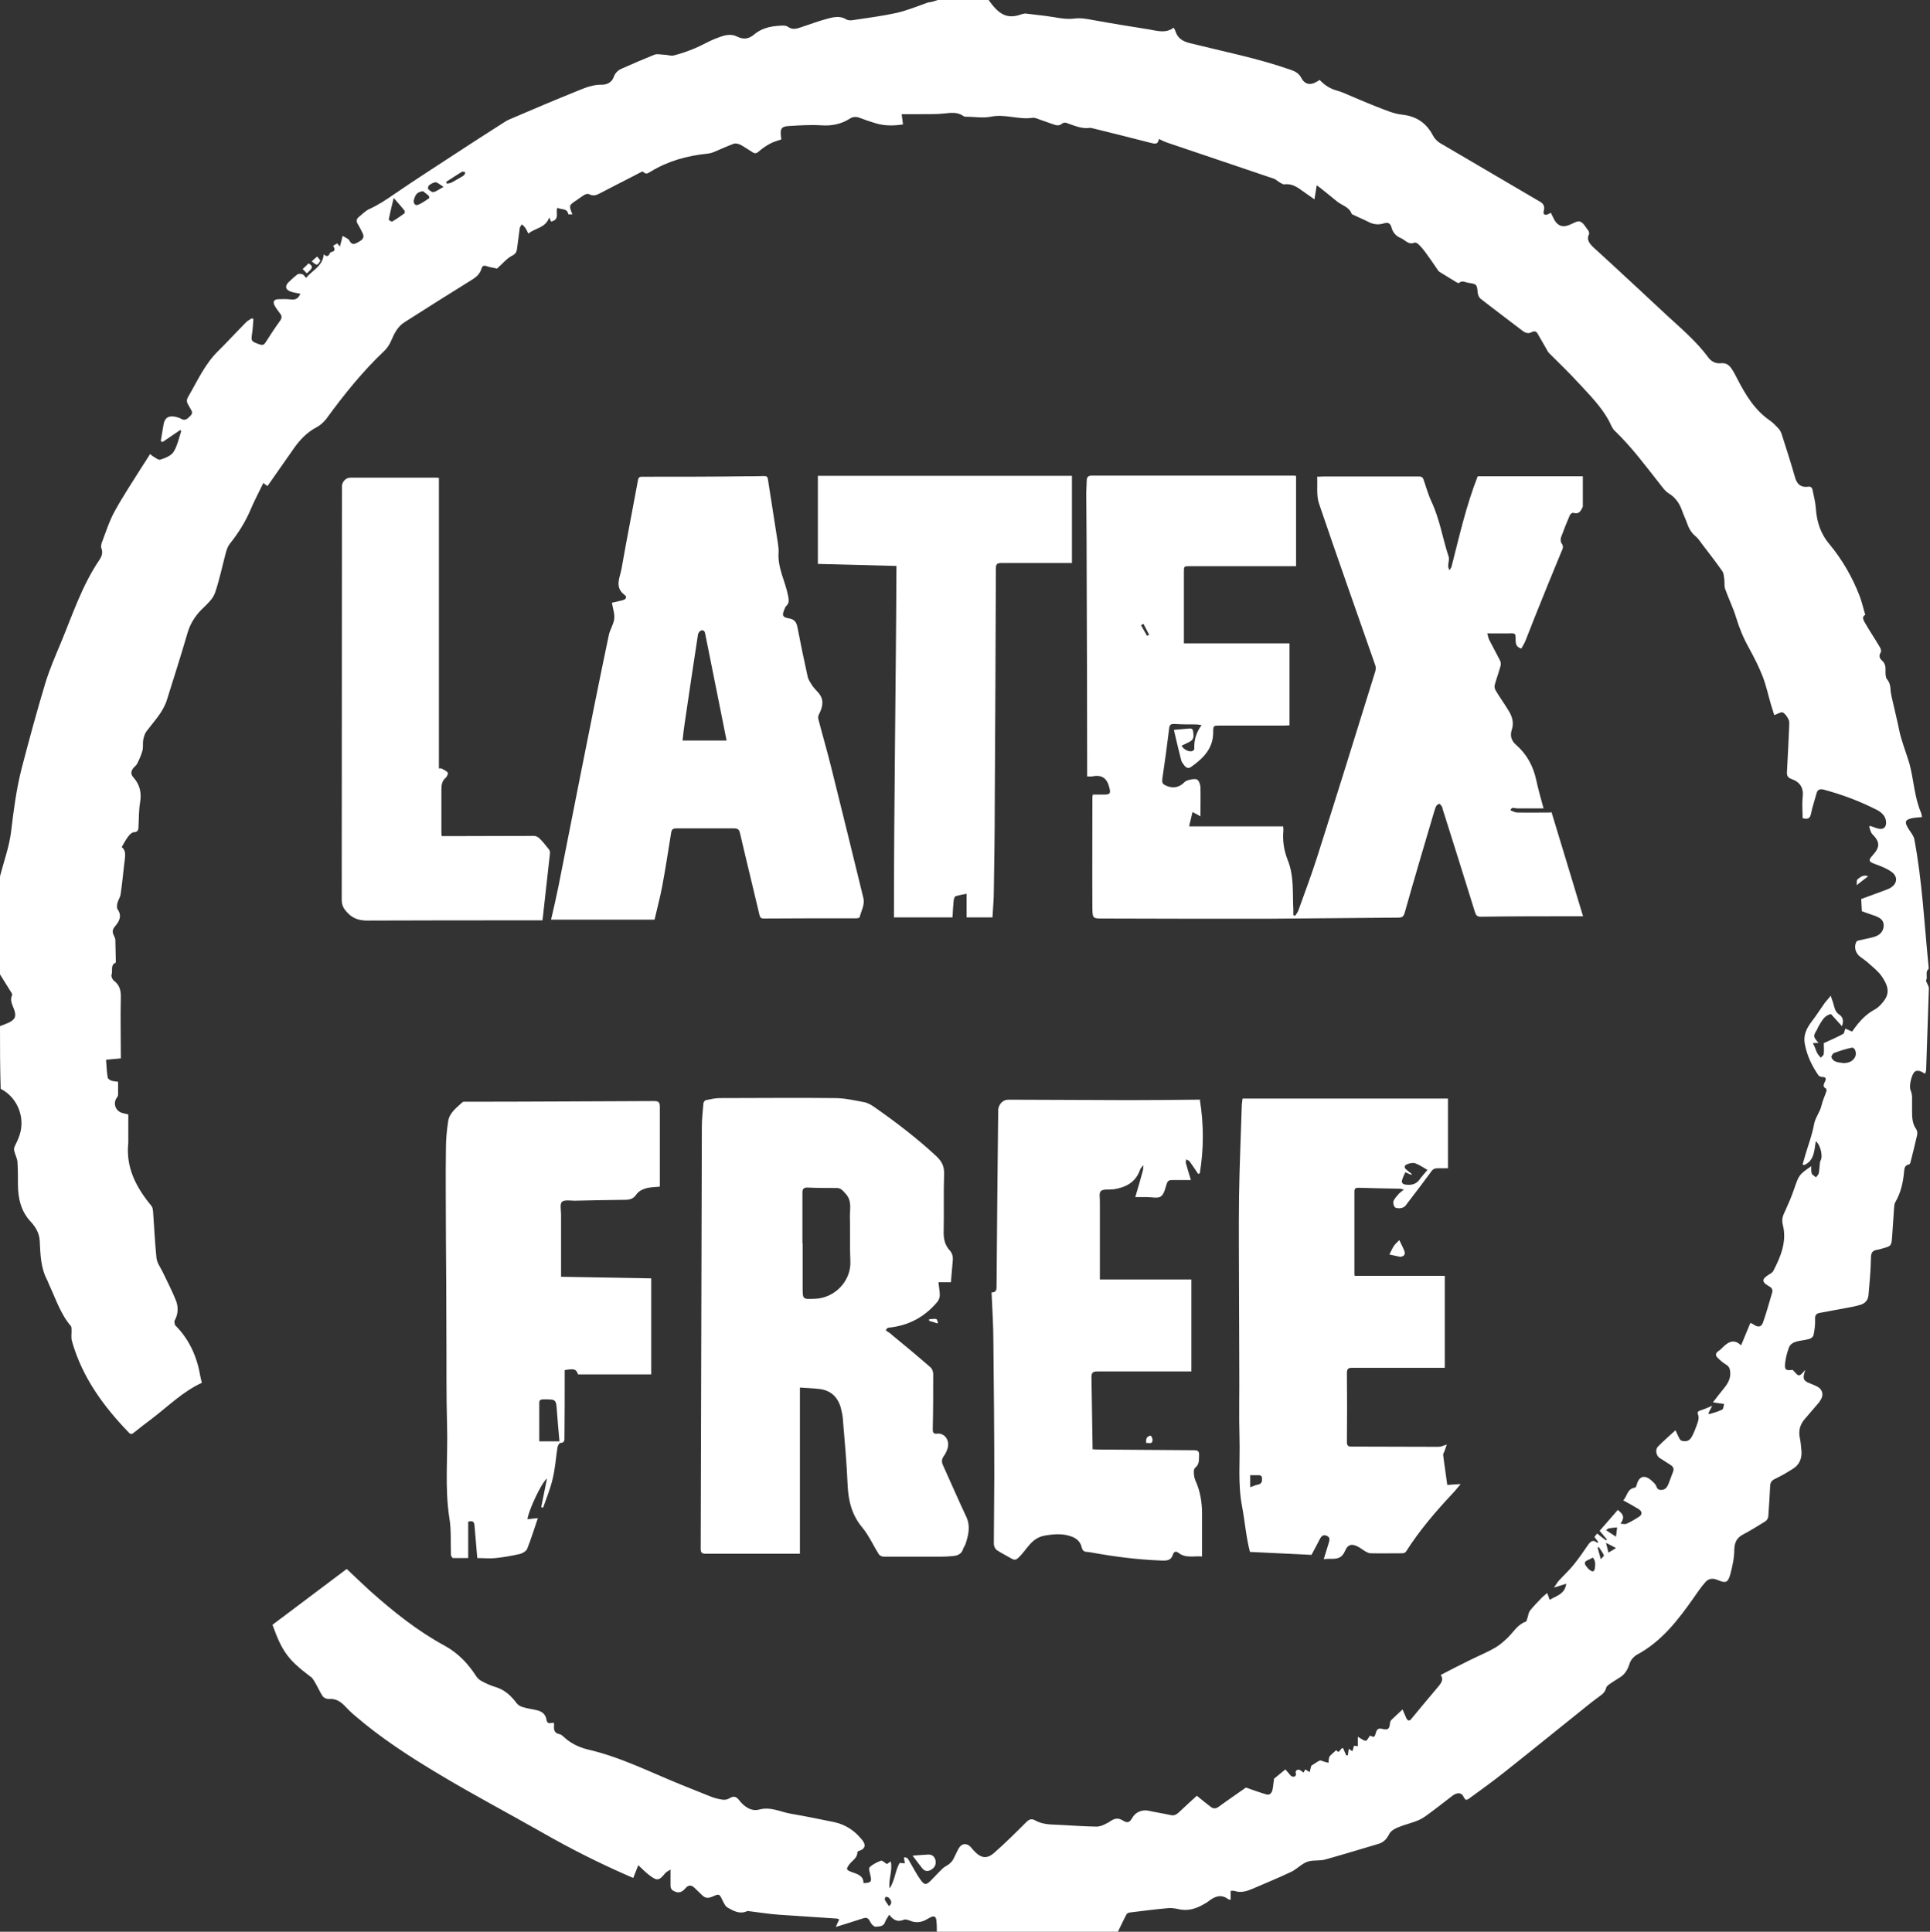
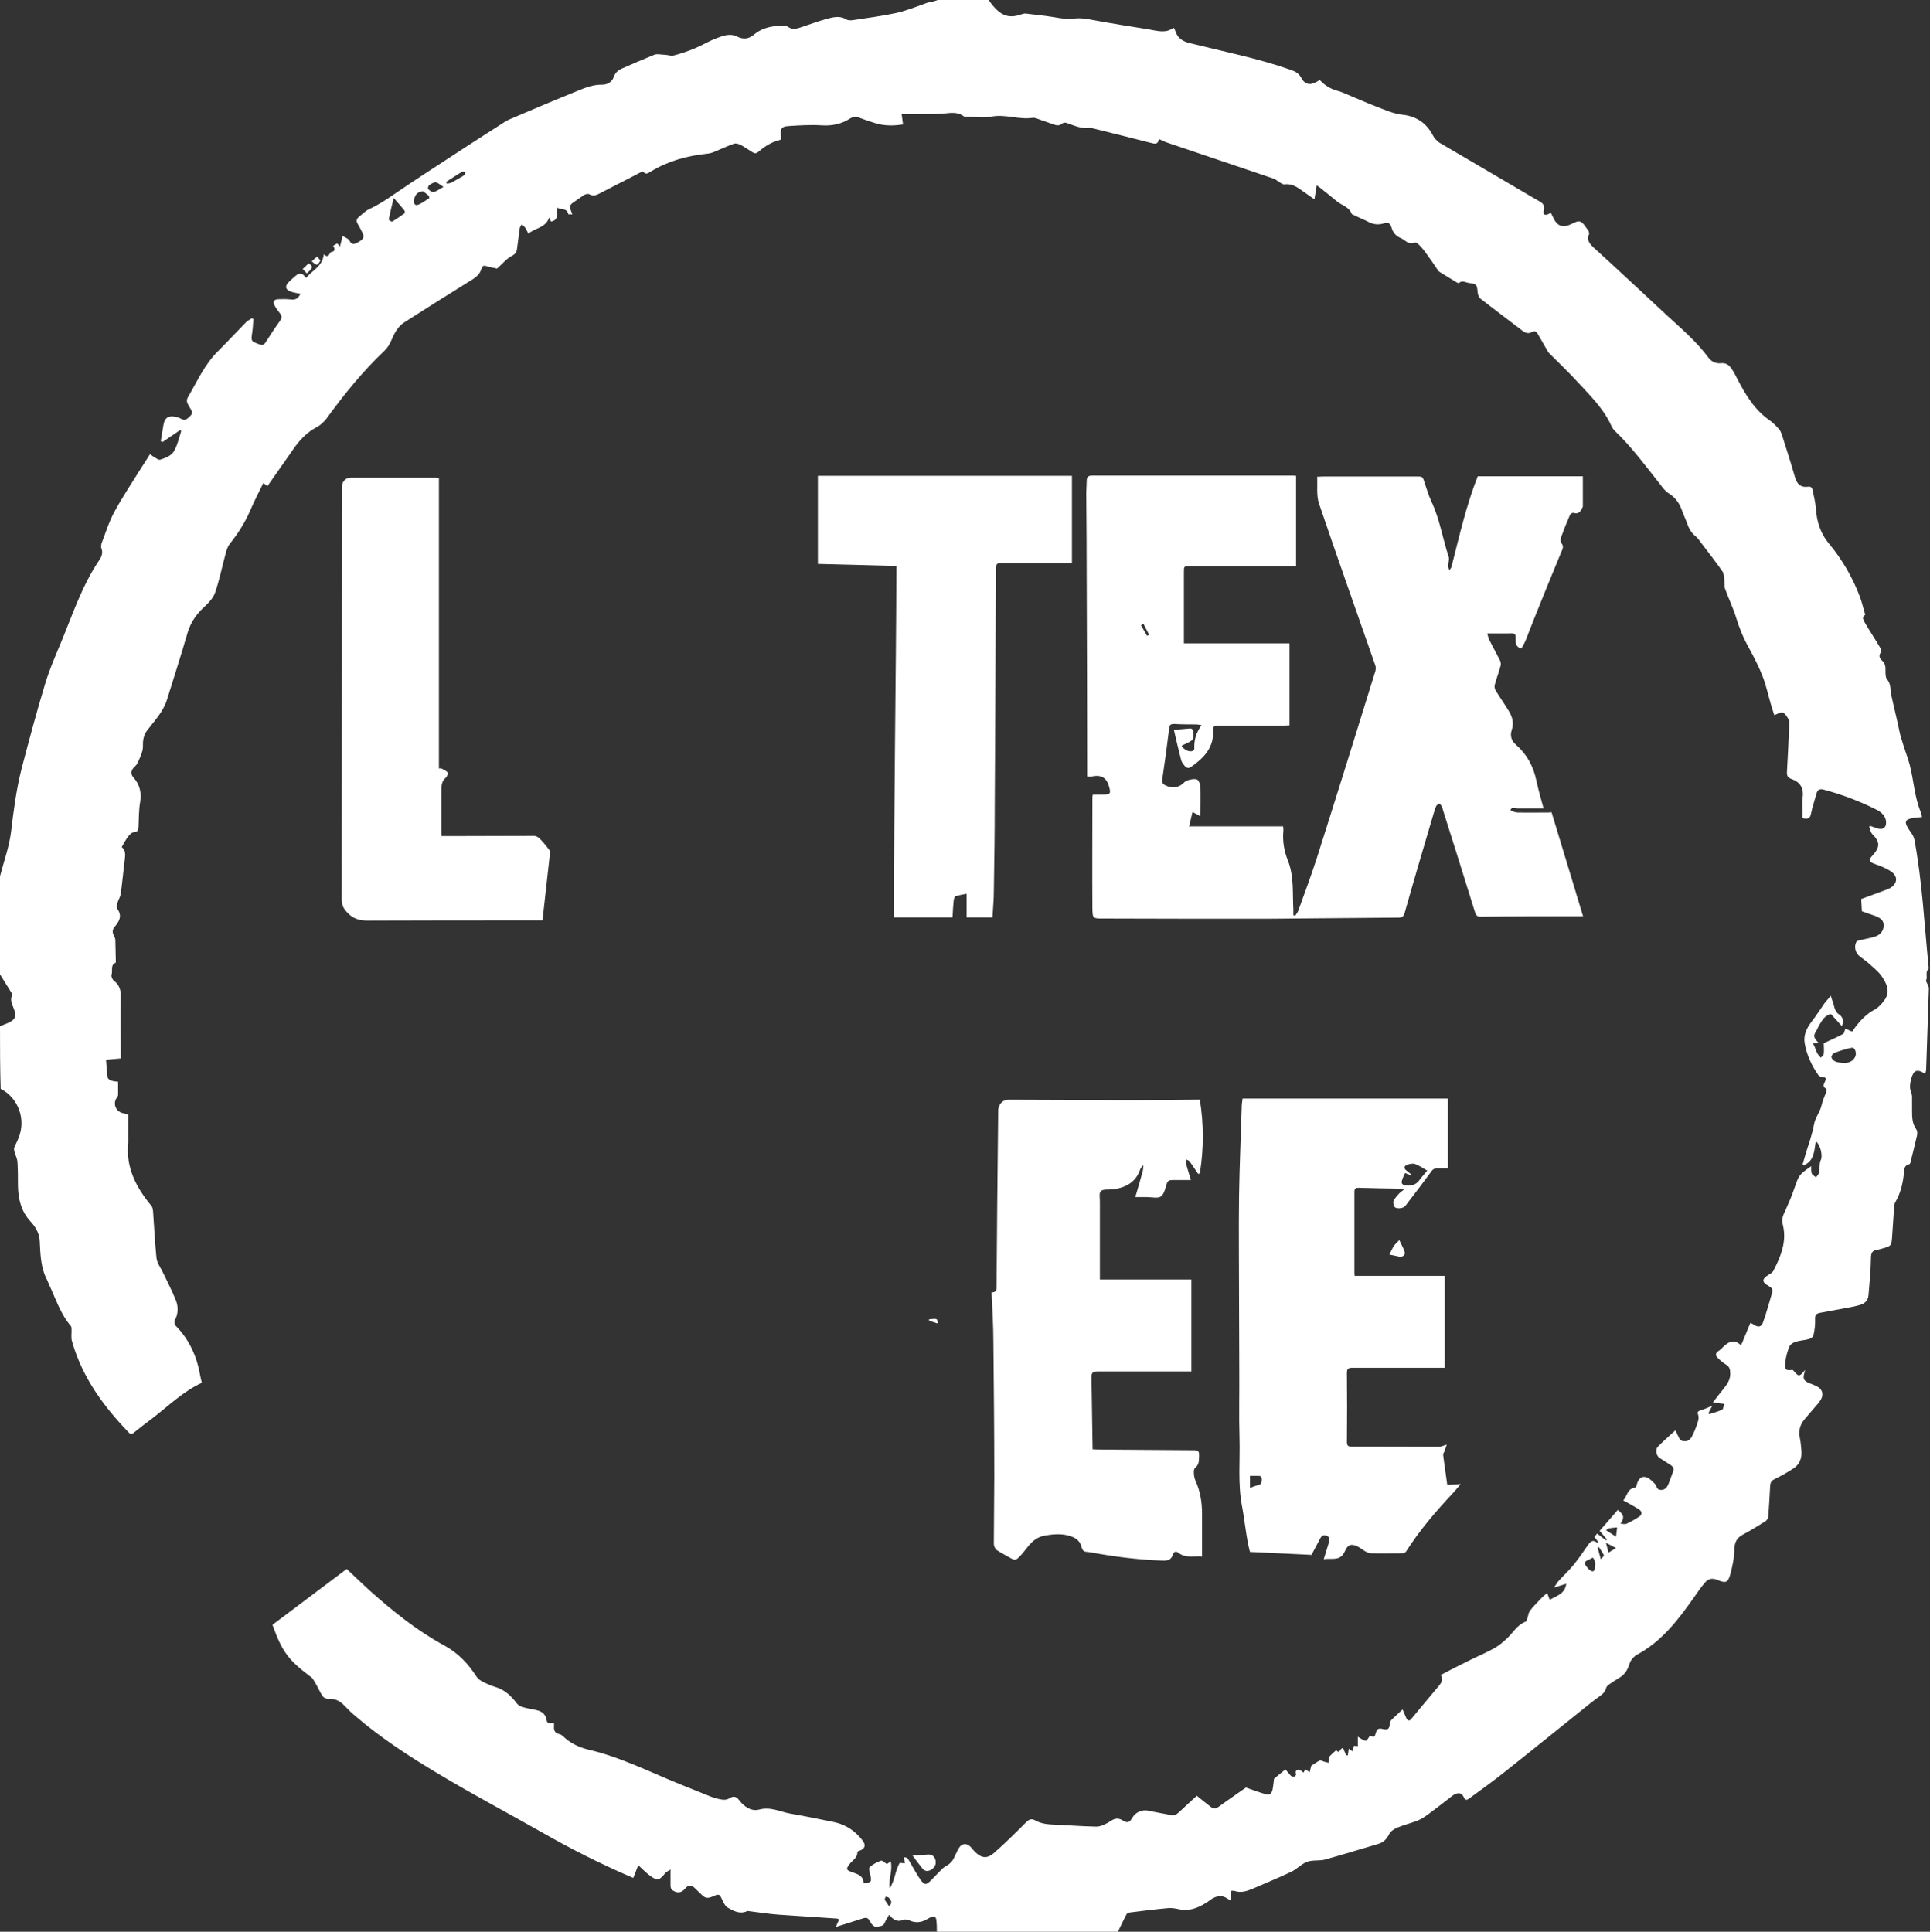
<svg xmlns="http://www.w3.org/2000/svg" viewBox="0 0 85 85.09" data-name="Layer 1" id="Layer_1">
  <rect x="0" y="0" width="85" height="85.09" fill="#333333" stroke="none" />
  <defs>
    <style>
      .cls-1 {
        fill: #fff;
      }
    </style>
  </defs>
  <path d="M41.26,85.09c0-.16,0-.32-.02-.48-.01-.19-.1-.24-.27-.15-.07,.04-.14,.08-.22,.12-.22,.11-.45,.12-.68,.02-.08-.03-.19-.07-.26-.04-.26,.11-.45,.04-.65-.22-.07,.13-.14,.21-.18,.32-.07,.22-.27,.19-.42,.21-.07,0-.18-.11-.22-.19-.11-.21-.16-.24-.39-.16-.36,.12-.73,.23-1.14,.36,.06-.14,.1-.23,.15-.33-.05-.02-.08-.04-.11-.04-.85-.06-1.7-.11-2.55-.17-.43-.03-.85-.1-1.27-.15-.05,0-.1-.03-.14,0-.32,.14-.59-.02-.84-.16-.11-.06-.18-.22-.24-.34-.12-.26-.14-.28-.4-.16-.26,.11-.36,.09-.55-.11-.09-.09-.19-.18-.28-.27-.14-.13-.26-.12-.39,.02-.12,.15-.27,.24-.47,.15-.12-.05-.19-.12-.19-.26,0-.21,0-.43,0-.71-.11,.07-.19,.11-.24,.17-.26,.32-.35,.34-.68,.09-.17-.13-.33-.29-.5-.45-.07,.18-.14,.36-.22,.56-.07-.03-.13-.05-.19-.08-1.31-.57-2.58-1.21-3.82-1.92-1.51-.86-3.05-1.67-4.53-2.56-1.29-.77-2.56-1.59-3.71-2.58-.17-.14-.33-.3-.48-.46-.19-.19-.4-.31-.68-.28-.09,0-.21-.05-.26-.11-.13-.19-.22-.41-.34-.61-.04-.07-.08-.14-.13-.2-.03-.04-.07-.06-.11-.09-.96-.73-1.22-1.09-1.64-2.26,1.09-.82,2.18-1.64,3.27-2.46,.35,.33,.68,.65,1.01,.95,1.03,.92,2.1,1.78,3.32,2.44,.56,.31,1,.76,1.35,1.3,.06,.1,.16,.2,.26,.25,.19,.1,.4,.2,.61,.26,.41,.12,.69,.39,.94,.72,.06,.08,.17,.14,.28,.17,.19,.06,.39,.08,.59,.13,.23,.05,.4,.17,.44,.43,.03,.21,.19,.13,.32,.12,0,.05,.02,.09,.01,.13-.02,.2,.03,.34,.25,.38,.06,.01,.11,.06,.16,.1,.3,.29,.67,.47,1.07,.57,1.44,.33,2.75,1,4.11,1.55,.42,.17,.84,.34,1.27,.51,.17,.07,.35,.12,.54,.15,.11,.02,.24,0,.33-.06,.17-.11,.29-.08,.41,.07,.22,.29,.53,.52,.89,.43,.51-.14,.93,.1,1.39,.18,.64,.11,1.28,.24,1.91,.37,.52,.11,.93,.39,1.25,.8,.17,.21,.12,.39-.15,.47-.03,0-.07,.04-.07,.06,0,.26-.23,.36-.36,.54-.15,.21-.13,.24,.11,.33,.24,.09,.52,.15,.52,.49,.34-.02,.37-.06,.3-.35-.02-.12-.09-.3-.03-.35,.13-.13,.32-.22,.5-.29,.06-.02,.16,.09,.26,.15,.03-.02,.09-.06,.17-.12,.09,.42-.11,.79-.05,1.19,.23-.34,.24-.77,.44-1.12,.07,0,.14,.01,.23,.02-.01-.1-.03-.17-.04-.26,.15-.03,.19,.08,.25,.18,.16,.27,.3,.55,.48,.8,.18,.25,.25,.24,.47,.02,.18-.18,.34-.36,.52-.53,.08-.07,.18-.11,.27-.18,.06-.05,.13-.12,.17-.19,.09-.16,.16-.34,.25-.5,.14-.24,.38-.25,.56-.03,.04,.05,.08,.1,.12,.14,.31,.33,.57,.37,.9,.07,.48-.42,.93-.87,1.38-1.32,.14-.14,.24-.19,.42-.09,.37,.21,.79,.17,1.2,.2,.5,.03,.99,.06,1.49,.07,.1,0,.2-.03,.3-.07,.11-.05,.23-.11,.33-.18,.18-.12,.34-.14,.53-.02,.21,.13,.3,.09,.42-.12,.14-.25,.43-.37,.71-.31,.32,.07,.65,.12,.97,.19,.16,.04,.26-.02,.37-.12,.26-.25,.53-.49,.79-.73,.21,.17,.4,.33,.6,.48,.12,.1,.24,.1,.37,0,.41-.3,.84-.59,1.19-.84,.33,.11,.61,.22,.9,.3,.15,.05,.24-.07,.27-.19,.04-.19,.05-.38,.07-.5,.19-.16,.34-.28,.5-.41,.08,.09,.16,.19,.24,.28,.03,.03,.1,.05,.15,.04,.03,0,.09-.08,.08-.1-.04-.12-.01-.2,.11-.21,.06,0,.13,.07,.22,.13,.02-.04,.05-.1,.08-.14,.06,.04,.12,.08,.19,.12,.03-.11,.05-.22,.07-.28,.14-.09,.25-.17,.37-.23,.05-.02,.13,.03,.2,.05,.06,.02,.13,.03,.19,.05,0-.06,0-.12,.02-.19,0-.04,.02-.09,.05-.12,.08-.08,.17-.16,.27-.25,.15,.21,.16-.1,.3-.09,.04,.1,.09,.21,.14,.32,.02,0,.04,0,.07,0,.01-.09,.03-.18,.04-.29,.06,.04,.09,.07,.16,.11,.03-.09,.05-.16,.07-.24,.05,0,.1,.01,.17,.02v-.42c.14,.08,.24,.17,.35,.18,.06,0,.12-.15,.19-.23,.18,.09,.2,.08,.26-.14,.04-.13,.1-.19,.25-.16,.29,.07,.34,.02,.37-.27,0-.05,.04-.1,.08-.14,.14-.14,.29-.27,.47-.44,.06,.14,.11,.25,.16,.37,.06,.13,.14,.16,.23,.04,.4-.48,.8-.97,1.21-1.45,.12-.15,.21-.29,.08-.48,.44-.23,.87-.45,1.3-.66,.36-.18,.73-.33,1.08-.53,.21-.12,.39-.28,.56-.44,.26-.25,.44-.59,.81-.72,.04-.02,.05-.12,.08-.19,.03-.1,.04-.21,.1-.29,.15-.19,.32-.36,.49-.54,.07-.08,.16-.14,.27-.24,.04,.11,.07,.19,.11,.3,.3-.18,.67-.25,.73-.71-.17,.05-.33,.11-.54,.17,.09-.13,.14-.22,.21-.3,.22-.24,.46-.46,.66-.71,.22-.27,.41-.55,.61-.84,.11-.16,.22-.3,.44-.11,0-.02,.01-.04,.02-.06-.05-.07-.1-.13-.16-.21,.03-.04,.06-.08,.12-.15,.13,.11,.26,.2,.39,.3,.01-.01,.03-.02,.04-.04-.1-.12-.2-.24-.32-.38,.26-.3,.53-.61,.8-.92,.27,.21,.3,.34,.12,.61,.1,0,.2,.03,.26,0,.2-.09,.39-.2,.57-.32,.15-.11,.11-.24-.04-.33-.21-.13-.43-.25-.67-.38,.18-.19,.17-.51,.51-.56,.04,0,.08-.09,.09-.15,.05-.2,.18-.36,.37-.32,.16,.03,.31,.18,.43,.31,.08,.09,.06,.26,.26,.26,.19,0,.27-.12,.33-.26,.07-.19,.14-.38,.21-.56,.05-.14-.03-.23-.13-.29-.15-.1-.32-.2-.47-.3-.15-.1-.2-.36-.08-.49,.24-.25,.5-.47,.78-.73,.04,.09,.07,.16,.1,.22,.05,.09,.09,.22,.17,.24,.15,.05,.32,.03,.42-.13,.06-.09,.1-.19,.15-.3,.06-.15,.12-.3,.16-.45,.02-.08,.03-.17,0-.25-.04-.11-.03-.16,.09-.2,.19-.06,.37-.14,.53-.21-.04,.08-.1,.2-.17,.33,.01,.01,.03,.03,.04,.04,.19-.06,.39-.11,.57-.2,.05-.03,.06-.16,.08-.25-.18-.02-.31-.04-.49-.07,.16-.21,.3-.39,.44-.56,.19-.23,.35-.46,.32-.78-.01-.14-.05-.24-.18-.32-.14-.08-.26-.19-.37-.3-.11-.1-.1-.2,.02-.29,.04-.03,.08-.05,.12-.09,.26-.27,.53-.51,.89-.17,.14-.34,.27-.66,.41-.99,.08,.04,.13,.06,.17,.09,.18,.12,.32,.09,.39-.12,.15-.43,.27-.87,.4-1.31,.04-.15-.05-.23-.17-.29-.29-.17-.29-.3,0-.48,.08-.05,.18-.1,.22-.18,.33-.63,.6-1.3,.42-2.02-.07-.27,.01-.43,.11-.64,.14-.31,.28-.63,.39-.96,.21-.6,.2-.61,.75-.99,0,.1-.01,.22,.02,.32,.03,.07,.12,.11,.19,.17,.04-.06,.1-.11,.12-.17,.03-.15,.03-.3,.05-.45,0-.04,.01-.08,.03-.12,.11-.19,0-.69-.21-.85-.07,.41-.06,.85-.51,1.05-.02,0-.05-.02-.07-.03,.04-.14,.08-.28,.12-.42,.13-.44,.3-.88,.38-1.33,.05-.31,.26-.54,.33-.84,.05-.22,.15-.43,.22-.64,.01-.03,0-.1-.02-.11-.16-.08-.1-.19-.05-.3,.07-.14,.05-.21-.12-.21-.05,0-.13-.03-.16-.07-.3-.43-.52-.9-.61-1.42-.06-.36,.09-.66,.3-.94,.21-.27,.39-.56,.59-.84,.07-.09,.15-.17,.26-.31,.04,.13,.06,.2,.09,.27,.07,.2,.07,.42,.28,.56,.15,.1,.22,.26,.12,.51-.17-.19-.32-.35-.48-.53-.29,.05-.41,.31-.55,.54-.03,.05-.04,.1-.07,.15-.17,.28-.17,.3,.07,.58-.08,0-.15,0-.25,.01,.03,.07,.06,.11,.08,.16,.04,.1,.07,.2,.12,.29,.04,.07,.1,.13,.15,.19,.05-.05,.13-.11,.13-.17,.02-.16,0-.32,0-.47,.29-.13,.58-.26,.86-.41,.04-.02,.05-.12,.09-.23,.09,.04,.19,.08,.3,.13,.02-.02,.04-.06,.07-.1,.26-.36,.54-.67,.94-.88,.16-.09,.3-.25,.41-.4,.28-.38,.1-.74-.12-1.06-.16-.23-.4-.41-.62-.61-.1-.09-.22-.16-.33-.25-.21-.16-.28-.44-.16-.66,.02-.04,.11-.06,.18-.07,.23-.06,.46-.09,.68-.17,.2-.08,.34-.24,.34-.48,0-.24-.17-.33-.36-.41-.19-.07-.39-.13-.6-.21-.01-.17-.02-.35-.03-.54,.33-.12,.65-.24,.98-.36,.09-.03,.18-.07,.27-.11,.34-.18,.39-.51,.08-.73-.21-.15-.47-.25-.72-.34-.28-.1-.31-.17-.1-.39,.33-.37,.32-.58-.03-.94-.07-.08-.09-.21-.13-.32,.02-.01,.04-.02,.05-.03,.08,.03,.16,.06,.25,.09,.15,.05,.33,.08,.41-.07,.06-.1,.04-.29-.02-.4-.06-.13-.19-.24-.32-.31-.76-.39-1.55-.69-2.38-.91-.16-.04-.27,0-.31,.18-.08,.29-.18,.58-.24,.88-.04,.2-.12,.26-.37,.2,0-.3-.03-.61,0-.91,.06-.43-.12-.69-.5-.82-.16-.06-.2-.15-.19-.31,.04-.68,.07-1.37,.1-2.05,0-.09,.01-.19-.03-.26-.06-.12-.15-.26-.26-.31-.08-.03-.22,.07-.37,.12-.04-.14-.09-.29-.14-.45-.12-.41-.21-.83-.36-1.23-.17-.44-.39-.87-.62-1.29-.24-.43-.42-.87-.56-1.33-.13-.43-.33-.83-.48-1.25-.05-.13-.02-.29-.04-.44-.02-.11-.02-.25-.08-.34-.28-.4-.58-.79-.88-1.18-.1-.13-.19-.28-.32-.38-.19-.16-.29-.36-.37-.59-.06-.17-.14-.33-.2-.5-.11-.33-.29-.6-.6-.79-.15-.09-.26-.25-.37-.39-.64-.81-1.25-1.64-2-2.36-.13-.12-.19-.32-.28-.48-.34-.61-.83-1.1-1.3-1.61-.42-.46-.87-.89-1.31-1.33-.06-.06-.09-.13-.13-.2-.13-.22-.25-.44-.38-.66-.06-.11-.15-.13-.26-.07-.15,.08-.28,.04-.42-.07-.61-.47-1.23-.93-1.83-1.4-.07-.05-.12-.17-.13-.26-.03-.37-.04-.39-.4-.44-.14-.02-.29-.13-.43,.01-.01,.01-.07-.02-.11-.04-.22-.14-.45-.27-.67-.41-.05-.03-.1-.06-.13-.1-.19-.28-.38-.56-.58-.83-.09-.12-.19-.24-.3-.34-.04-.04-.13-.08-.17-.06-.26,.11-.4-.12-.59-.2-.22-.09-.36-.25-.42-.48-.05-.18-.15-.23-.34-.17-.22,.07-.45,.05-.66-.06-.21-.11-.44-.2-.66-.31-.03-.01-.08-.03-.09-.05-.11-.31-.43-.37-.65-.55-.24-.2-.49-.4-.74-.6-.05-.04-.1-.07-.15-.11-.03,.2-.06,.39-.1,.62-.23-.16-.4-.28-.57-.4-.23-.17-.46-.3-.76-.26-.09,0-.18-.08-.27-.13-.06-.04-.12-.1-.19-.12-1.58-.53-3.15-1.07-4.73-1.6-.11-.04-.21-.09-.33-.15-.04,.27-.19,.21-.37,.17-.85-.22-1.7-.43-2.55-.64-.03,0-.07-.02-.1-.02-.38,.06-.71-.1-1.06-.22-.05-.02-.14,0-.18,.03-.12,.11-.24,.09-.38,.04-.19-.07-.38-.13-.57-.2-.12-.04-.25-.11-.36-.09-.61,.09-1.21-.18-1.83-.05-.35,.07-.73,0-1.09,0-.04,0-.09,0-.12-.03-.27-.19-.56-.14-.86-.11-.36,.04-.73,.02-1.1,.03-.24,0-.48,0-.76,0,.02,.14,.04,.28,.06,.45-.39,.06-.78,.07-1.17-.04-.24-.07-.48-.15-.71-.24-.17-.07-.32-.07-.47,.03-.38,.24-.79,.32-1.24,.29-.47-.03-.95,0-1.43,.03-.36,.02-.41,.12-.34,.59-.16,.06-.34,.1-.5,.19-.17,.09-.34,.21-.49,.34-.1,.09-.17,.1-.27,.04-.18-.11-.35-.23-.53-.33-.09-.04-.21-.08-.3-.05-.28,.1-.55,.23-.82,.34-.11,.05-.23,.09-.36,.1-.88,.09-1.71,.32-2.47,.78-.21,.13-.21,.12-.38,0-.17,.09-.32,.17-.48,.25-.46,.24-.93,.47-1.38,.71-.16,.09-.31,.14-.49,.04-.05-.02-.13,0-.18,.02-.14,.08-.26,.18-.4,.27-.3,.2-.31,.22-.15,.6-.07,0-.18,0-.18,0-.05-.29-.32-.19-.48-.29-.1,.2,.13,.52-.28,.61-.02-.04-.05-.11-.08-.18-.17,.47-.63,.46-.92,.71-.05-.1-.09-.19-.14-.26-.04-.06-.1-.1-.15-.15-.03,.06-.08,.11-.09,.17-.04,.3-.08,.6-.12,.91-.02,.15-.07,.23-.23,.31-.23,.12-.41,.35-.65,.56-.11-.03-.3-.05-.47-.11-.12-.04-.18,0-.21,.1-.08,.3-.32,.44-.55,.58-.95,.59-1.9,1.19-2.84,1.79-.29,.18-.45,.48-.58,.79-.07,.17-.18,.35-.31,.47-.96,.91-1.78,1.93-2.56,3-.11,.14-.26,.28-.41,.36-.45,.23-.78,.59-1.06,1-.37,.53-.74,1.06-1.12,1.6-.09-.06-.13-.09-.18-.14-.2,.41-.4,.79-.57,1.19-.23,.54-.54,1.03-.9,1.48-.09,.11-.14,.25-.18,.39-.16,.59-.28,1.2-.48,1.78-.08,.23-.28,.44-.47,.62-.34,.31-.59,.66-.73,1.11-.29,1-.61,2-.92,2.99-.17,.54-.56,.93-.89,1.37-.08,.1-.12,.24-.15,.37-.03,.16,0,.32-.03,.47-.05,.2-.14,.39-.23,.58-.03,.07-.1,.13-.16,.19-.13,.15-.15,.29,0,.45,.27,.31,.35,.67,.28,1.08-.06,.35-.05,.7-.07,1.06,0,.14-.02,.25-.21,.26-.08,0-.18,.1-.24,.18-.11,.14-.19,.3-.29,.47,.17,.14,.16,.32,.14,.51-.07,.53-.11,1.06-.19,1.58-.02,.13-.11,.25-.14,.38-.02,.08-.03,.2,0,.26,.22,.3,.08,.55-.11,.77-.12,.14-.12,.26-.04,.41,.03,.06,.06,.13,.06,.19,.01,.3,.01,.61,.02,.91,0,.03,0,.07,0,.08-.26,.11-.12,.36-.19,.54-.02,.07,.04,.21,.11,.26,.26,.2,.31,.45,.3,.76-.02,.82,0,1.65,0,2.47,0,.06,0,.12,0,.19-.22,.02-.44,.04-.65,.06,.02,.27,.03,.52,.07,.77,0,.06,.09,.12,.16,.15,.09,.03,.19,.03,.3,.05,0,.2,0,.39,0,.57,0,.04-.02,.08-.04,.11-.19,.23-.1,.57,.18,.68,.08,.03,.17,.04,.31,.08,0,.38,0,.78,0,1.18,0,.02,0,.04,0,.06-.12,1.1,.35,1.98,1.02,2.79,.05,.06,.06,.15,.07,.23,.05,.68,.08,1.37,.15,2.05,.02,.22,.17,.42,.27,.62,.2,.42,.42,.84,.59,1.27,.11,.28,.1,.6-.06,.88-.02,.04,0,.11,.01,.17,0,.03,.04,.06,.06,.08,.59,.61,.92,1.36,1.06,2.19,.02,.1,.04,.19,.07,.3-.83,.38-1.48,1.03-2.2,1.58-.27,.2-.54,.41-.8,.62-.08,.06-.13,.08-.21,0-1.12-1.16-2.06-2.44-2.51-4.03-.05-.16-.01-.35-.02-.52,0-.05,0-.12-.03-.15-.46-.54-.67-1.21-.96-1.83-.03-.06-.05-.13-.08-.19-.29-.54-.3-1.13-.33-1.71-.01-.35-.18-.63-.4-.87-.43-.46-.55-1.01-.56-1.6,0-.34,0-.68-.02-1.02-.01-.16-.1-.32-.14-.48-.01-.05-.02-.12,0-.17,.05-.13,.13-.26,.18-.4,.35-.82,0-1.78-.78-2.18C0,47.06,0,46.13,0,45.2c.13-.05,.27-.1,.4-.16,.27-.14,.32-.27,.23-.55-.07-.21-.21-.41-.1-.65,.02-.04-.02-.11-.05-.15-.16-.26-.32-.51-.48-.77,0-1.44,0-2.88,0-4.32,.17-.66,.41-1.31,.49-1.98,.11-.93,.23-1.85,.46-2.76,.33-1.26,.67-2.53,1.05-3.78,.18-.59,.43-1.17,.67-1.74,.52-1.25,.94-2.55,1.71-3.68,.11-.17,.16-.33,.08-.52-.02-.06,0-.14,.01-.2,.18-.47,.33-.96,.57-1.4,.36-.66,.78-1.29,1.18-1.93,.13-.2,.26-.4,.39-.61,.05,.04,.08,.07,.11,.09,.11,.06,.25,.18,.33,.16,.22-.07,.48-.17,.59-.34,.17-.27,.24-.61,.34-.92-.01-.02-.03-.03-.04-.05-.26,.18-.52,.35-.78,.53-.03-.01-.05-.03-.08-.04,.04-.24,.08-.48,.12-.72,.05-.3,.22-.42,.53-.35,.08,.02,.17,.04,.23,.08,.2,.12,.3,0,.43-.13,.14-.14,.03-.23-.02-.34-.08-.15-.21-.28-.09-.48,.41-.7,.74-1.46,1.34-2.04,.41-.41,.81-.84,1.21-1.25,.07-.07,.17-.12,.26-.18,.02,.01,.05,.02,.07,.03-.02,.19-.02,.39-.05,.58-.06,.41-.06,.4,.32,.54,.12,.04,.19,.03,.26-.08,.21-.33,.42-.65,.65-.97,.09-.13,.07-.22-.02-.33-.08-.11-.17-.22-.23-.34-.08-.16-.03-.25,.14-.27,.19-.01,.39-.01,.58,.01,.21,.03,.33-.05,.42-.25-.15-.03-.28-.05-.41-.09-.25-.08-.29-.25-.1-.43,.13-.12,.25-.24,.39-.34,.05-.03,.14-.02,.21,0,.05,.02,.09,.08,.16,.16,.28-.34,.73-.51,.78-1.04,.11,.11,.2,.11,.26-.03,.01-.03,.04-.06,.07-.07,.19-.03,.16-.15,.08-.27,.07-.04,.12-.08,.18-.11,.04,.04,.07,.08,.12,.14,.04-.16,.08-.29,.12-.47,.12,.08,.26,.12,.3,.21,.11,.21,.23,.15,.38,.07,.16-.09,.31-.18,.2-.4-.06-.13-.13-.26-.2-.38-.08-.12-.09-.23,.03-.33,.15-.12,.29-.27,.46-.35,.4-.18,.76-.42,1.12-.67,.96-.66,1.94-1.28,2.91-1.92,.56-.37,1.13-.73,1.69-1.09,.16-.1,.32-.22,.5-.29,.98-.42,1.97-.84,2.96-1.24,.34-.14,.69-.28,1.08-.27,.22,0,.43-.11,.51-.34,.07-.2,.21-.31,.38-.38,.47-.21,.94-.41,1.41-.6,.13-.05,.29,0,.44,0,.14,0,.29,.07,.42,.03,.32-.08,.63-.19,.94-.32,.31-.13,.6-.31,.92-.43,.29-.11,.6-.24,.92-.08,.28,.14,.52,.11,.75-.09,.3-.25,.65-.35,1.03-.38,.16-.01,.35-.04,.46,.04,.21,.15,.39,.08,.58,.02,.37-.12,.73-.26,1.1-.36,.3-.08,.6-.17,.9,.02,.07,.04,.18,.04,.26,.03,.65-.1,1.3-.18,1.94-.32,.48-.11,.93-.3,1.39-.46C41.06,.09,41.18,.04,41.3,0c.75,0,1.5,0,2.24,0,.08,.11,.16,.22,.25,.32,.37,.41,.71,.49,1.23,.3,.06-.02,.12-.03,.18-.02,.28,.03,.56,.07,.84,.1,.42,.05,.85,.17,1.25,.12,.3-.04,.56,.01,.83,.06,.82,.15,1.63,.28,2.45,.41,.38,.06,.76,.2,1.12-.07,.03,.06,.07,.11,.08,.16,.1,.31,.32,.44,.63,.52,1.49,.37,3.01,.67,4.46,1.18,.2,.07,.35,.16,.45,.35,.15,.29,.4,.34,.68,.17,.05-.03,.09-.05,.13-.08q.32,.35,.76,.47c.08,.02,.16,.05,.24,.08,.5,.21,1,.43,1.51,.63,.37,.14,.74,.31,1.12,.35,.64,.07,1.07,.37,1.36,.92,.03,.06,.07,.12,.12,.17,.06,.06,.12,.12,.19,.16,1.42,.83,2.84,1.67,4.26,2.5,.19,.11,.39,.18,.31,.49-.05,.17,.07,.22,.24,.12,.02-.01,.05-.02,.07-.04,.06,.12,.11,.23,.17,.34,.16,.25,.36,.31,.64,.2,.16-.06,.36-.2,.48-.15,.15,.05,.25,.26,.37,.41,0,0,.01,0,.01,.02,0,.04,.03,.08,.02,.11-.13,.24,0,.41,.16,.57,.28,.26,.56,.51,.84,.77,.8,.74,1.6,1.48,2.39,2.22,.65,.6,1.33,1.17,1.86,1.89,.13,.18,.33,.27,.54,.25,.26-.03,.4,.1,.52,.3,.08,.12,.14,.25,.21,.38,.36,.7,.76,1.37,1.42,1.83,.15,.1,.28,.24,.41,.38,.07,.07,.11,.18,.14,.27,.2,.62,.4,1.25,.58,1.88,.09,.3,.26,.44,.57,.4,.12-.02,.18,.04,.2,.15,.05,.26,.12,.51,.14,.77,.04,.61,.2,1.14,.61,1.62,.56,.68,1,1.44,1.32,2.27,.1,.26,.16,.54,.25,.83-.18,.1-.07,.25,0,.38,.21,.36,.44,.7,.65,1.06,.04,.06,.06,.17,.03,.22-.09,.14-.06,.25,.05,.35,.15,.13,.17,.28,.16,.47,0,.12,0,.27,.06,.35,.11,.13,.15,.27,.16,.43,0,.12,.03,.23,.05,.35,.09,.39,.18,.78,.27,1.17,.05,.23,.09,.46,.16,.68,.11,.38,.25,.74,.36,1.12,.19,.71,.21,1.46,.51,2.15,.02,.05,.02,.12,.04,.18-.14,.02-.27,.02-.39,.04-.37,.07-.4,.17-.2,.49,.09,.14,.22,.29,.25,.45,.35,1.86,.44,3.75,.63,5.63,0,.03,0,.07,0,.08-.17,.14-.03,.34-.11,.5-.02,.03,.03,.1,.05,.15,.03,.07,.08,.15,.07,.22-.04,1.19-.08,2.38-.12,3.57,0,.06-.03,.11-.04,.18-.1-.05-.16-.1-.24-.12-.07-.02-.16-.02-.21,.02-.15,.1-.27,.64-.2,.81,.04,.09,.06,.19,.07,.29,0,.2,0,.4,0,.6,0,.3,0,.59,.19,.85,.04,.06,.05,.18,.03,.26-.09,.4-.19,.79-.29,1.19,0,.03-.04,.09-.06,.09-.18,.03-.21,.16-.22,.3-.04,.48-.14,.94-.39,1.37-.04,.06-.04,.15-.05,.22-.03,.44-.06,.88-.09,1.32-.03,.37-.04,.39-.41,.49-.08,.02-.16,.05-.24,.06-.22,.03-.28,.14-.28,.36-.01,.55-.06,1.1-.11,1.65-.02,.22-.16,.36-.37,.42-.11,.03-.21,.06-.32,.08-.48,.09-.96,.18-1.45,.27-.16,.03-.22,.1-.21,.28,.01,.23-.02,.47-.07,.7-.01,.07-.11,.15-.19,.17-.2,.06-.41,.06-.61,.13-.11,.03-.23,.12-.27,.22-.08,.2-.14,.42-.17,.64-.05,.37,0,.41,.32,.37,.11,.1,.2,.25,.28,.24,.09,0,.18-.14,.28-.24-.02,.05-.03,.09-.04,.13-.08,.26-.03,.36,.23,.46,.12,.05,.23,.09,.34,.15,.21,.11,.28,.33,.17,.54-.05,.09-.11,.18-.18,.25-.18,.21-.36,.42-.54,.63-.22,.25-.29,.53-.22,.85,.04,.19,.05,.38,.07,.58,.02,.31-.09,.58-.35,.75-.26,.17-.54,.33-.83,.47-.14,.07-.19,.15-.2,.3-.02,.44-.05,.88-.08,1.33,0,.08-.06,.19-.13,.23-.32,.2-.64,.4-.98,.58-.29,.15-.38,.36-.39,.68,0,.35-.08,.71-.17,1.06-.11,.39-.2,.42-.58,.26-.22-.09-.39-.05-.52,.1-.19,.21-.35,.45-.51,.68-.69,.98-1.41,1.93-2.51,2.52-.13,.07-.26,.22-.31,.36-.08,.26-.19,.47-.41,.62-.15,.1-.31,.19-.45,.29-.07,.05-.16,.11-.18,.18-.04,.17-.14,.27-.28,.37-.15,.11-.3,.22-.45,.34-1.25,1-2.49,2.01-3.74,3-.49,.39-1,.76-1.51,1.13-.2,.15-.22,.13-.33-.08-.03-.06-.12-.11-.18-.11-.09,0-.19,.04-.27,.1-.33,.25-.65,.51-.98,.75-.16,.12-.33,.25-.51,.33-.3,.13-.63,.2-.94,.33-.15,.06-.32,.17-.38,.31-.11,.21-.24,.34-.46,.41-.78,.23-1.56,.47-2.35,.69-.25,.07-.55,.01-.79,.1-.25,.09-.45,.32-.7,.44-.56,.27-1.14,.5-1.71,.75-.26,.11-.52,.19-.8,.09-.04-.01-.09,0-.16,0v.39s-.08,0-.1-.02c-.32-.24-.6-.13-.88,.09-.04,.03-.09,.07-.14,.09-.37,.23-.76,.36-1.2,.25-.14-.03-.29-.05-.43-.04-.56,.05-1.11,.12-1.67,.19-.06,0-.15,.04-.17,.09-.14,.26-.26,.53-.39,.79h-8.02Zm39.9-38.26c.29,0,.46-.1,.55-.29,.07-.17-.02-.41-.15-.39-.27,.05-.53,.14-.78,.23-.06,.02-.13,.14-.12,.19,.02,.08,.1,.16,.18,.19,.12,.05,.26,.05,.32,.06ZM17.34,8.72c-.09,.36-.16,.65-.22,.95,0,.02,.12,.1,.15,.09,.19-.11,.36-.23,.54-.36,.02-.02,.03-.1,0-.13-.14-.18-.3-.35-.47-.55Zm1.29-.3c-.25,.04-.33,.13-.4,.38-.04,.15,.06,.26,.15,.23,.19-.06,.35-.19,.52-.3,.01,0,0-.09-.02-.11-.08-.07-.17-.13-.25-.2Zm.9-.19c-.16-.1-.25-.19-.34-.2-.1,0-.21,.07-.29,.13-.04,.03-.07,.15-.04,.17,.06,.06,.17,.15,.23,.13,.14-.03,.26-.13,.45-.23Zm50.62,60.38c-.08,.04-.16,.09-.24,.12-.14,.06-.13,.15-.06,.25,.06,.08,.12,.15,.2,.2,.1,.07,.17,.04,.19-.1,.02-.16,.04-.32-.09-.47ZM19.65,8.01l.03,.08c.07-.01,.15-.02,.21-.05,.15-.08,.29-.17,.44-.25,.05-.03,.1-.06,.13-.1,.02-.03,.02-.07,.03-.11-.04,0-.1-.03-.13-.02-.24,.14-.47,.3-.71,.45Zm51.08,59.39c.15,.1,.27,.18,.44,.29,.02-.16,.04-.29,.05-.41-.12,.01-.24,.02-.35,.04-.04,0-.07,.04-.14,.08Zm0,.56c.04,.15,.07,.27,.11,.43,.12-.07,.21-.13,.33-.2-.16-.09-.28-.15-.44-.23Zm-31.57,16c.13-.12,.12-.23-.02-.37-.03-.03-.09-.03-.14-.04-.01,.05-.05,.11-.03,.14,.05,.09,.12,.18,.18,.27Zm31.26-15.82s-.04,.02-.06,.03c.04,.15,.09,.31,.14,.51,.06-.07,.15-.14,.14-.17-.06-.13-.15-.25-.23-.37Z" class="cls-1" />
  <path d="M68.33,35.77c.32,1.06,.63,2.08,.94,3.1,.15,.49,.29,.98,.45,1.49-.06,0-.1,0-.15,0-1.45,0-2.91,0-4.36,.02-.17,0-.21-.08-.25-.2-.47-1.51-.94-3.02-1.42-4.53-.01-.05-.02-.1-.05-.14-.03-.04-.07-.11-.1-.1-.05,0-.11,.05-.14,.1-.04,.08-.06,.17-.09,.25-.44,1.49-.88,2.97-1.3,4.46-.05,.16-.12,.2-.27,.2-1.94,.01-3.88,.04-5.82,.05-2.4,0-4.79,0-7.19-.01-.45,0-.46,0-.47-.45-.01-1.62,0-3.24,0-4.86,0-.04,0-.08,.02-.15,.17,0,.34,0,.51,0,.27,0,.28-.08,.21-.33-.11-.43-.36-.55-.76-.47-.06,.01-.12,0-.21,0,0-.1,0-.18,0-.27,0-2.72-.01-5.44-.02-8.16,0-1.36-.01-2.71-.02-4.07,0-.17,.02-.35,.02-.52,0-.17,.07-.23,.23-.23,.51,0,1.02,0,1.54,0,2.42,0,4.83,0,7.25,0,.06,0,.12,0,.2,.01v3.98c-.09,0-.18,0-.27,0-1.47,0-2.94,0-4.4,0-.27,0-.27,0-.27,.27,0,.96,0,1.92,0,2.89,0,.07,0,.15,0,.24h4.65v3.61c-.08,0-.15,.01-.23,.01-.94,0-1.88,0-2.83,0-.28,0-.3,0-.3,.28,.01,.72-.43,1.16-.97,1.54-.11,.08-.21,.05-.29-.05-.06-.08-.13-.16-.15-.25-.11-.44-.22-.88-.32-1.33,.26-.02,.47-.04,.68-.06,.11-.01,.16,.03,.17,.15,.04,.3,0,.37-.27,.49-.06,.03-.11,.06-.17,.08-.02,.01-.05,.03-.07,.04,.09,.17,.34,.29,.48,.23,.04-.01,.08-.07,.08-.1-.02-.37,.08-.71,.32-1.04-.1-.01-.17-.03-.23-.03-.33,0-.65,0-.98-.02-.16,0-.2,.04-.22,.21-.09,.74-.19,1.48-.3,2.21-.02,.15,.01,.22,.13,.28,.31,.16,.62,.11,.86-.15,.07-.08,.47-.17,.56-.09,.08,.07,.12,.21,.13,.32,.01,.42,0,.84,0,1.29-.1-.06-.21-.12-.35-.19-.05,.21-.1,.41-.15,.63h4.14c0,.07,.02,.14,.01,.2-.04,.44,.03,.87,.19,1.28,.29,.71,.21,1.46,.25,2.19,0,.08,0,.16,0,.24,.03,.01,.05,.02,.08,.03,.05-.08,.11-.15,.14-.23,.28-.78,.57-1.55,.82-2.33,.87-2.73,1.72-5.47,2.57-8.21,.02-.08,.03-.18,0-.26-.83-2.38-1.67-4.74-2.48-7.13-.12-.36-.06-.78-.08-1.18,.12,0,.19-.01,.26-.01,1.41,0,2.81,0,4.22,0,.12,0,.17,.03,.21,.15,.11,.32,.2,.65,.34,.95,.37,.78,.49,1.62,.76,2.43,.04,.12-.02,.27-.02,.41,0,.06,.03,.13,.05,.19,.04-.06,.09-.11,.1-.17,.34-1.33,.64-2.67,1.15-3.97h4.63c0,.44,0,.88,0,1.32,0,.01,0,.03-.01,.04-.08,.17-.16,.33-.41,.25-.04-.01-.13,.05-.15,.1-.14,.32-.27,.65-.39,.98-.03,.08-.02,.2,.02,.26,.12,.15,.04,.27-.02,.41-.4,.96-.79,1.93-1.18,2.9-.13,.32-.25,.65-.38,.97-.05,.12-.12,.24-.19,.36-.22-.07-.25-.2-.25-.38,0-.3,0-.3-.3-.29-.3,0-.61,0-.95,0,.04,.13,.05,.21,.08,.27,.15,.3,.32,.6,.47,.9,.04,.07,.06,.17,.04,.25-.08,.29-.18,.56-.26,.85-.02,.08,0,.19,.05,.26,.18,.3,.39,.59,.57,.89,.16,.26,.23,.53,.13,.83-.08,.25-.03,.47,.19,.66,.47,.41,.76,.94,.89,1.56,.09,.42,.21,.83,.32,1.24-.39,0-.77,0-1.16,0-.1,0-.24-.09-.3,.08,.1,.04,.2,.1,.3,.1,.51,.01,1.02,0,1.47,0Zm-17.97-8.29s-.08,.04-.11,.06c.09,.16,.18,.31,.27,.47,.03-.02,.06-.03,.09-.05-.08-.16-.17-.32-.25-.48Z" class="cls-1" />
-   <path d="M39.02,58.61c.09,.06,.18,.11,.25,.18,.57,.47,1.14,.94,1.7,1.43,.08,.06,.13,.2,.13,.3,0,.81,0,1.62-.02,2.43,0,.15,.02,.22,.21,.2,.31-.03,.54,.29,.45,.62-.03,.12-.09,.25-.16,.35-.11,.14-.12,.27-.05,.42,.34,.76,.68,1.53,1.03,2.28,.19,.41,.09,.81-.04,1.2-.02,.07-.08,.13-.1,.2-.06,.22-.23,.3-.43,.32-.19,.02-.37,.03-.56,.03-.84,0-1.68,0-2.51,0-.07,0-.18-.05-.21-.1-.25-.39-.44-.83-.73-1.18-.47-.56-.62-1.19-.65-1.89-.04-.97-.13-1.93-.21-2.9-.01-.16-.05-.33-.09-.49-.14-.49-.46-.78-.97-.83-.26-.03-.52-.04-.83-.06v7.32c-.12,0-.19,0-.26,0-1.29,0-2.59,0-3.88,0-.16,0-.23-.03-.23-.22,.02-6.19,.03-12.38,.05-18.57,0-.35,.04-.7,.07-1.05,0-.05,.06-.13,.11-.14,.2-.04,.41-.09,.61-.09,1.69,0,3.38-.02,5.07,0,.43,0,.86,.1,1.29,.18,.16,.03,.31,.12,.44,.21,.96,.67,1.89,1.38,2.75,2.18,.23,.22,.34,.44,.33,.77-.03,.86,0,1.72-.02,2.58,0,.3,.06,.56,.26,.78,.13,.14,.16,.3,.14,.48-.03,.3-.05,.61-.08,.93h-.55c.02,.21,.06,.39,.06,.57,0,.11-.05,.23-.12,.31-.55,.65-1.25,1.03-2.11,1.12-.03,0-.05,.01-.08,.02-.02,.03-.04,.05-.06,.08Zm-3.67-3.85h0c0,.65,0,1.3,0,1.95,0,.53,0,.52,.53,.5,.87-.02,1.62-.78,1.57-1.67-.03-.64,0-1.27-.02-1.91-.01-.35,.11-.73-.19-1.05-.12-.13-.2-.25-.39-.25-.43,0-.86,0-1.29-.02-.17,0-.22,.06-.22,.23,0,.74,0,1.48,0,2.22Z" class="cls-1" />
-   <path d="M28.83,40.51h-4.56c.12-.51,.23-1,.33-1.49,.32-1.62,.64-3.24,.96-4.86,.41-2.06,.82-4.12,1.25-6.17,.05-.25,.21-.48,.24-.72,.03-.23-.06-.47-.1-.72,.15-.03,.31-.07,.47-.11,.16-.04,.21-.15,.08-.24-.44-.34-.2-.75-.13-1.13,.23-1.31,.49-2.62,.73-3.93,.03-.15,.11-.14,.22-.14,1.54,0,3.07,0,4.61-.02,.24,0,.47,0,.71-.01,.1,0,.16,.01,.18,.14,.14,.94,.3,1.88,.44,2.82,.02,.14,.04,.28,.03,.41-.05,.68,.3,1.27,.42,1.91,.03,.16,.06,.31-.08,.44-.04,.03-.06,.09-.08,.14-.12,.28-.09,.36,.2,.41,.24,.04,.33,.17,.37,.39,.14,.73,.29,1.45,.45,2.17,.03,.15,.13,.28,.21,.41,.07,.1,.16,.19,.24,.28,.28,.3,.23,.62,.06,.95-.04,.07-.06,.16-.04,.23,.19,.74,.41,1.48,.59,2.22,.47,1.88,.93,3.77,1.39,5.65,.08,.31-.09,.58-.16,.86,0,.03-.09,.05-.14,.05-1.36,0-2.73,0-4.09,.01-.11,0-.15-.04-.18-.15-.28-1.2-.58-2.4-.86-3.61-.04-.16-.09-.21-.26-.21-.85,0-1.7,0-2.55,0-.13,0-.19,.03-.22,.18-.13,.8-.25,1.6-.4,2.39-.09,.48-.22,.95-.33,1.44Zm3.17-7.89c-.08-.38-.14-.71-.21-1.05-.24-1.2-.48-2.4-.72-3.59-.02-.11-.04-.25-.19-.21-.06,.02-.13,.11-.14,.18-.2,1.29-.39,2.58-.58,3.87-.04,.26-.07,.53-.1,.8h1.94Z" class="cls-1" />
-   <path d="M54.73,48.39h9.04v3.07c-.15,0-.3,0-.45,0-.13,0-.22,.04-.29,.15-.33,.45-.67,.9-1.01,1.34-.07,.09-.13,.2-.23,.24-.1,.04-.25,.05-.34,0-.06-.03-.11-.2-.08-.28,.05-.13,.16-.23,.25-.34,.05-.05,.11-.09,.21-.17-.1-.02-.15-.04-.2-.04-.6-.01-1.19-.02-1.79-.04-.13,0-.19,.02-.19,.17,0,1.19,0,2.38,0,3.57,0,.03,0,.07,.01,.14h3.97v4.05c-.06,0-.12,0-.19,0-1.29,0-2.59,0-3.88,0-.18,0-.24,.04-.24,.23,.01,1.01,.01,2.02,0,3.03,0,.16,.04,.21,.21,.21,1.27,0,2.55,.01,3.82,.01,.11,0,.22-.05,.37-.1-.03,.07-.06,.17-.09,.26-.02,.07-.08,.14-.07,.2,.05,.43,.12,.86,.18,1.32,.18-.01,.36-.03,.59-.04-.14,.16-.24,.3-.36,.42-.75,.8-1.46,1.63-2.05,2.56-.03,.04-.1,.07-.15,.07-.47,0-.94,.01-1.41,0-.08,0-.16-.05-.24-.09-.08-.05-.16-.11-.24-.16-.32-.19-.51-.17-.65,.16-.2,.46-.57,.29-.93,.35,.08-.27,.16-.51,.23-.75,.03-.11,.05-.22-.1-.28-.14-.06-.22,0-.29,.12-.13,.25-.26,.5-.38,.72-.91-.04-1.8-.09-2.71-.13-.17-.64-.22-1.34-.35-2.02-.19-1-.08-2-.11-2.99-.03-1.02,0-2.04-.01-3.05,0-1.01-.01-2.02-.01-3.03,0-1.53-.02-3.06,0-4.59,.02-1.33,.08-2.66,.12-3.98,0-.08,.02-.16,.03-.28Zm8.13,3.14c-.19-.11-.36-.23-.54-.29-.1-.03-.25,0-.36,.05-.12,.05-.13,.15-.01,.24,.08,.06,.15,.13,.23,.19,0,.01-.01,.02-.02,.03-.08-.03-.17-.07-.27-.11-.05,.11-.1,.21-.13,.31-.05,.13,0,.21,.14,.23,.24,.03,.45,0,.61-.21,.1-.14,.22-.27,.36-.44Zm-7.8,13.98c.14-.05,.25-.1,.36-.12,.16-.04,.17-.15,.16-.28,0-.14-.12-.13-.21-.13-.1,0-.2,0-.31,0v.54Z" class="cls-1" />
+   <path d="M54.73,48.39h9.04v3.07c-.15,0-.3,0-.45,0-.13,0-.22,.04-.29,.15-.33,.45-.67,.9-1.01,1.34-.07,.09-.13,.2-.23,.24-.1,.04-.25,.05-.34,0-.06-.03-.11-.2-.08-.28,.05-.13,.16-.23,.25-.34,.05-.05,.11-.09,.21-.17-.1-.02-.15-.04-.2-.04-.6-.01-1.19-.02-1.79-.04-.13,0-.19,.02-.19,.17,0,1.19,0,2.38,0,3.57,0,.03,0,.07,.01,.14h3.97v4.05c-.06,0-.12,0-.19,0-1.29,0-2.59,0-3.88,0-.18,0-.24,.04-.24,.23,.01,1.01,.01,2.02,0,3.03,0,.16,.04,.21,.21,.21,1.27,0,2.55,.01,3.82,.01,.11,0,.22-.05,.37-.1-.03,.07-.06,.17-.09,.26-.02,.07-.08,.14-.07,.2,.05,.43,.12,.86,.18,1.32,.18-.01,.36-.03,.59-.04-.14,.16-.24,.3-.36,.42-.75,.8-1.46,1.63-2.05,2.56-.03,.04-.1,.07-.15,.07-.47,0-.94,.01-1.41,0-.08,0-.16-.05-.24-.09-.08-.05-.16-.11-.24-.16-.32-.19-.51-.17-.65,.16-.2,.46-.57,.29-.93,.35,.08-.27,.16-.51,.23-.75,.03-.11,.05-.22-.1-.28-.14-.06-.22,0-.29,.12-.13,.25-.26,.5-.38,.72-.91-.04-1.8-.09-2.71-.13-.17-.64-.22-1.34-.35-2.02-.19-1-.08-2-.11-2.99-.03-1.02,0-2.04-.01-3.05,0-1.01-.01-2.02-.01-3.03,0-1.53-.02-3.06,0-4.59,.02-1.33,.08-2.66,.12-3.98,0-.08,.02-.16,.03-.28m8.13,3.14c-.19-.11-.36-.23-.54-.29-.1-.03-.25,0-.36,.05-.12,.05-.13,.15-.01,.24,.08,.06,.15,.13,.23,.19,0,.01-.01,.02-.02,.03-.08-.03-.17-.07-.27-.11-.05,.11-.1,.21-.13,.31-.05,.13,0,.21,.14,.23,.24,.03,.45,0,.61-.21,.1-.14,.22-.27,.36-.44Zm-7.8,13.98c.14-.05,.25-.1,.36-.12,.16-.04,.17-.15,.16-.28,0-.14-.12-.13-.21-.13-.1,0-.2,0-.31,0v.54Z" class="cls-1" />
  <path d="M52.84,48.42c.18,1.1,.18,2.19,0,3.27-.02,0-.05,.01-.07,.02-.12-.18-.24-.36-.37-.54-.03-.05-.1-.07-.16-.1,0,.06-.03,.12-.01,.17,.07,.25,.14,.49,.22,.74-.29,0-.56,0-.83,0-.12,0-.19,.03-.23,.15-.07,.2-.11,.46-.26,.57-.14,.1-.4,.03-.61,.03-.16,0-.32,0-.52,0,.12-.4,.23-.78,.33-1.15,.02-.08,.02-.17,.03-.26-.05,.07-.13,.13-.15,.21-.2,.56-.64,.78-1.18,.86-.01,0-.03,0-.04,0-.18,.02-.41-.02-.51,.08-.09,.09-.03,.33-.04,.5,0,1.04,0,2.08,0,3.12,0,.08,0,.16,0,.27h4.03v4.05c-.08,0-.16,0-.24,0-1.3,0-2.6,0-3.9,0-.19,0-.26,.05-.26,.25,.02,1.05,.03,2.1,.05,3.18,.08,0,.15,.01,.22,.01,1.41,.01,2.82,.02,4.24,.03,.17,0,.24,.04,.23,.22-.01,.2,.02,.4-.17,.55-.05,.04-.07,.14-.06,.21,0,.12,.02,.25,.07,.36,.21,.46,.29,.95,.29,1.45,0,.62,0,1.25,0,1.89-.35-.03-.72,.09-1.04-.16-.11-.09-.2-.05-.24,.07-.08,.27-.27,.28-.51,.27-1.05-.04-2.08-.17-3.11-.36-.05,0-.1-.02-.14-.02-.14,0-.22-.04-.26-.2-.05-.23-.21-.39-.43-.47-.39-.15-.78-.12-1.19-.05-.6,.1-.79,.62-1.15,.96-.11,.11-.18,.13-.31,.06-.22-.13-.45-.24-.66-.38-.07-.05-.13-.18-.13-.27,0-1,.02-1.99,.02-2.99,0-1.97-.02-3.95-.04-5.92,0-.72-.05-1.44-.08-2.17,.22,0,.22-.13,.22-.29,.02-2.5,.04-5,.07-7.5,0-.08,0-.17,0-.25,.03-.27,.22-.46,.47-.45,1.76,0,3.52,.02,5.27,.02,.98,0,1.95-.01,2.93-.02,.07,0,.15,0,.25,0Z" class="cls-1" />
-   <path d="M23.84,66.37c.08-.4,.16-.8,.25-1.24-.23,.15-.82,1.42-.86,1.79,.14-.02,.28-.03,.46-.05-.16,.47-.3,.92-.47,1.35-.04,.1-.2,.2-.32,.23-.35,.08-.7,.14-1.06,.18-.26,.03-.52,0-.82,0-.04-.47-.08-.94-.12-1.41-.01-.16-.05-.26-.28-.19v1.6c-.25,0-.46,0-.67,0-.03,0-.09-.1-.09-.15-.02-.54,.02-1.09-.07-1.62-.21-1.35-.06-2.71-.1-4.06-.04-1.36-.02-2.71-.03-4.07,0-1.36-.01-2.73-.02-4.09,0-1.36-.02-2.71,0-4.07,0-.4,.04-.8,.1-1.19,.06-.37,.37-.59,.63-.83,.03-.03,.1-.02,.16-.02,2.76,0,5.51-.02,8.27-.03,.19,0,.26,.04,.26,.25,0,1.17,0,2.34,0,3.52-.21,.02-.43,.02-.63,.08-.15,.04-.32,.14-.4,.26-.12,.18-.26,.23-.45,.24-.75,.01-1.51,.02-2.26,.04-.2,0-.46-.05-.57,.05-.1,.09-.04,.36-.04,.56,0,.82,0,1.65,0,2.47,0,.08,0,.16,0,.27,1.33,.02,2.64,.05,3.97,.07v4.23h-3.22c-.09-.24-.16-.26-.59-.19,0,.08,0,.16,0,.24,0,.9,0,1.8-.01,2.7,0,.13,.02,.27-.19,.27-.04,0-.11,.13-.12,.21-.07,.46-.1,.92-.21,1.37-.1,.43-.27,.85-.42,1.27-.03,0-.05-.01-.08-.02Zm.8-2.88c-.04-.45-.08-.87-.11-1.3-.04-.56-.03-.55-.59-.55-.14,0-.2,.04-.19,.19,0,.3,0,.59,0,.89,0,.25,0,.51,0,.77h.89Z" class="cls-1" />
  <path d="M47.21,20.96v3.84c-.08,0-.16,0-.24,0-.96,0-1.91,0-2.87,0-.2,0-.24,.06-.24,.25-.01,3.47-.03,6.94-.05,10.41,0,1.26-.02,2.52-.04,3.78,0,.39-.04,.77-.06,1.17h-1.14v-1.04c-.17,.03-.33,.06-.49,.11-.04,.02-.07,.12-.08,.19-.02,.24-.04,.48-.05,.74h-2.58c0-5.17,.09-10.32,.11-15.48-1.17-.03-2.31-.06-3.46-.09v-3.88h11.19Z" class="cls-1" />
  <path d="M19.33,21.05v12.8s.08-.01,.11,0c.1,.05,.21,.1,.28,.18,.03,.03-.03,.17-.08,.22-.18,.15-.2,.33-.2,.54,0,.61,0,1.22,0,1.83,0,.06,0,.12,.01,.21,.09,0,.17,0,.25,0,1.27,0,2.55-.01,3.82-.01,.08,0,.18,.05,.24,.11,.15,.15,.29,.32,.42,.49,.04,.05,.05,.13,.04,.19-.09,.84-.19,1.67-.28,2.51-.01,.13-.03,.26-.05,.42-.22,0-.43,0-.65,0-2.35,0-4.71,0-7.06,.01-.37,0-.65-.09-.9-.37-.16-.17-.23-.32-.23-.56,0-6,.01-12,.01-18.01,0-.07,0-.14,0-.21,.02-.2,.18-.36,.38-.36,1.25,0,2.49,0,3.74,0,.05,0,.09,0,.15,.01Z" class="cls-1" />
  <path d="M40.19,81.74c.28-.02,.49-.04,.7-.05,.17,0,.27,.09,.31,.25,.04,.18-.03,.32-.19,.42-.14,.08-.28,.08-.39-.06-.14-.17-.26-.34-.42-.55Z" class="cls-1" />
  <path d="M61.63,54.63c.08,.17,.16,.32,.22,.47,.05,.14,0,.24-.17,.26,0,0-.01,0-.02,0-.16-.03-.31-.07-.47-.1,.07-.13,.12-.26,.2-.38,.06-.09,.15-.16,.24-.26Z" class="cls-1" />
-   <path d="M82.29,38.59c-.17,.13-.32,.24-.52,.4,.01-.11,0-.22,.03-.25,.13-.1,.26-.23,.48-.14Z" class="cls-1" />
-   <path d="M50.48,63.56c-.02-.19,.03-.3,.2-.32,.02,0,.08,.12,.08,.18,0,.21-.15,.13-.28,.14Z" class="cls-1" />
  <path d="M41.27,58.29c-.12-.04-.23-.08-.35-.11,0-.02,0-.05,0-.07,.1,0,.21-.03,.31-.01,.04,0,.06,.11,.08,.16-.01,.01-.03,.03-.04,.04Z" class="cls-1" />
  <path d="M13.33,11.85c.1-.09,.18-.17,.26-.25,.21,.13,.2,.2-.08,.44-.06-.06-.11-.12-.18-.19Z" class="cls-1" />
  <path d="M13.97,11.3c.06,.07,.1,.13,.14,.18-.14,.23-.15,.23-.38,.03,.08-.07,.15-.14,.24-.21Z" class="cls-1" />
</svg>